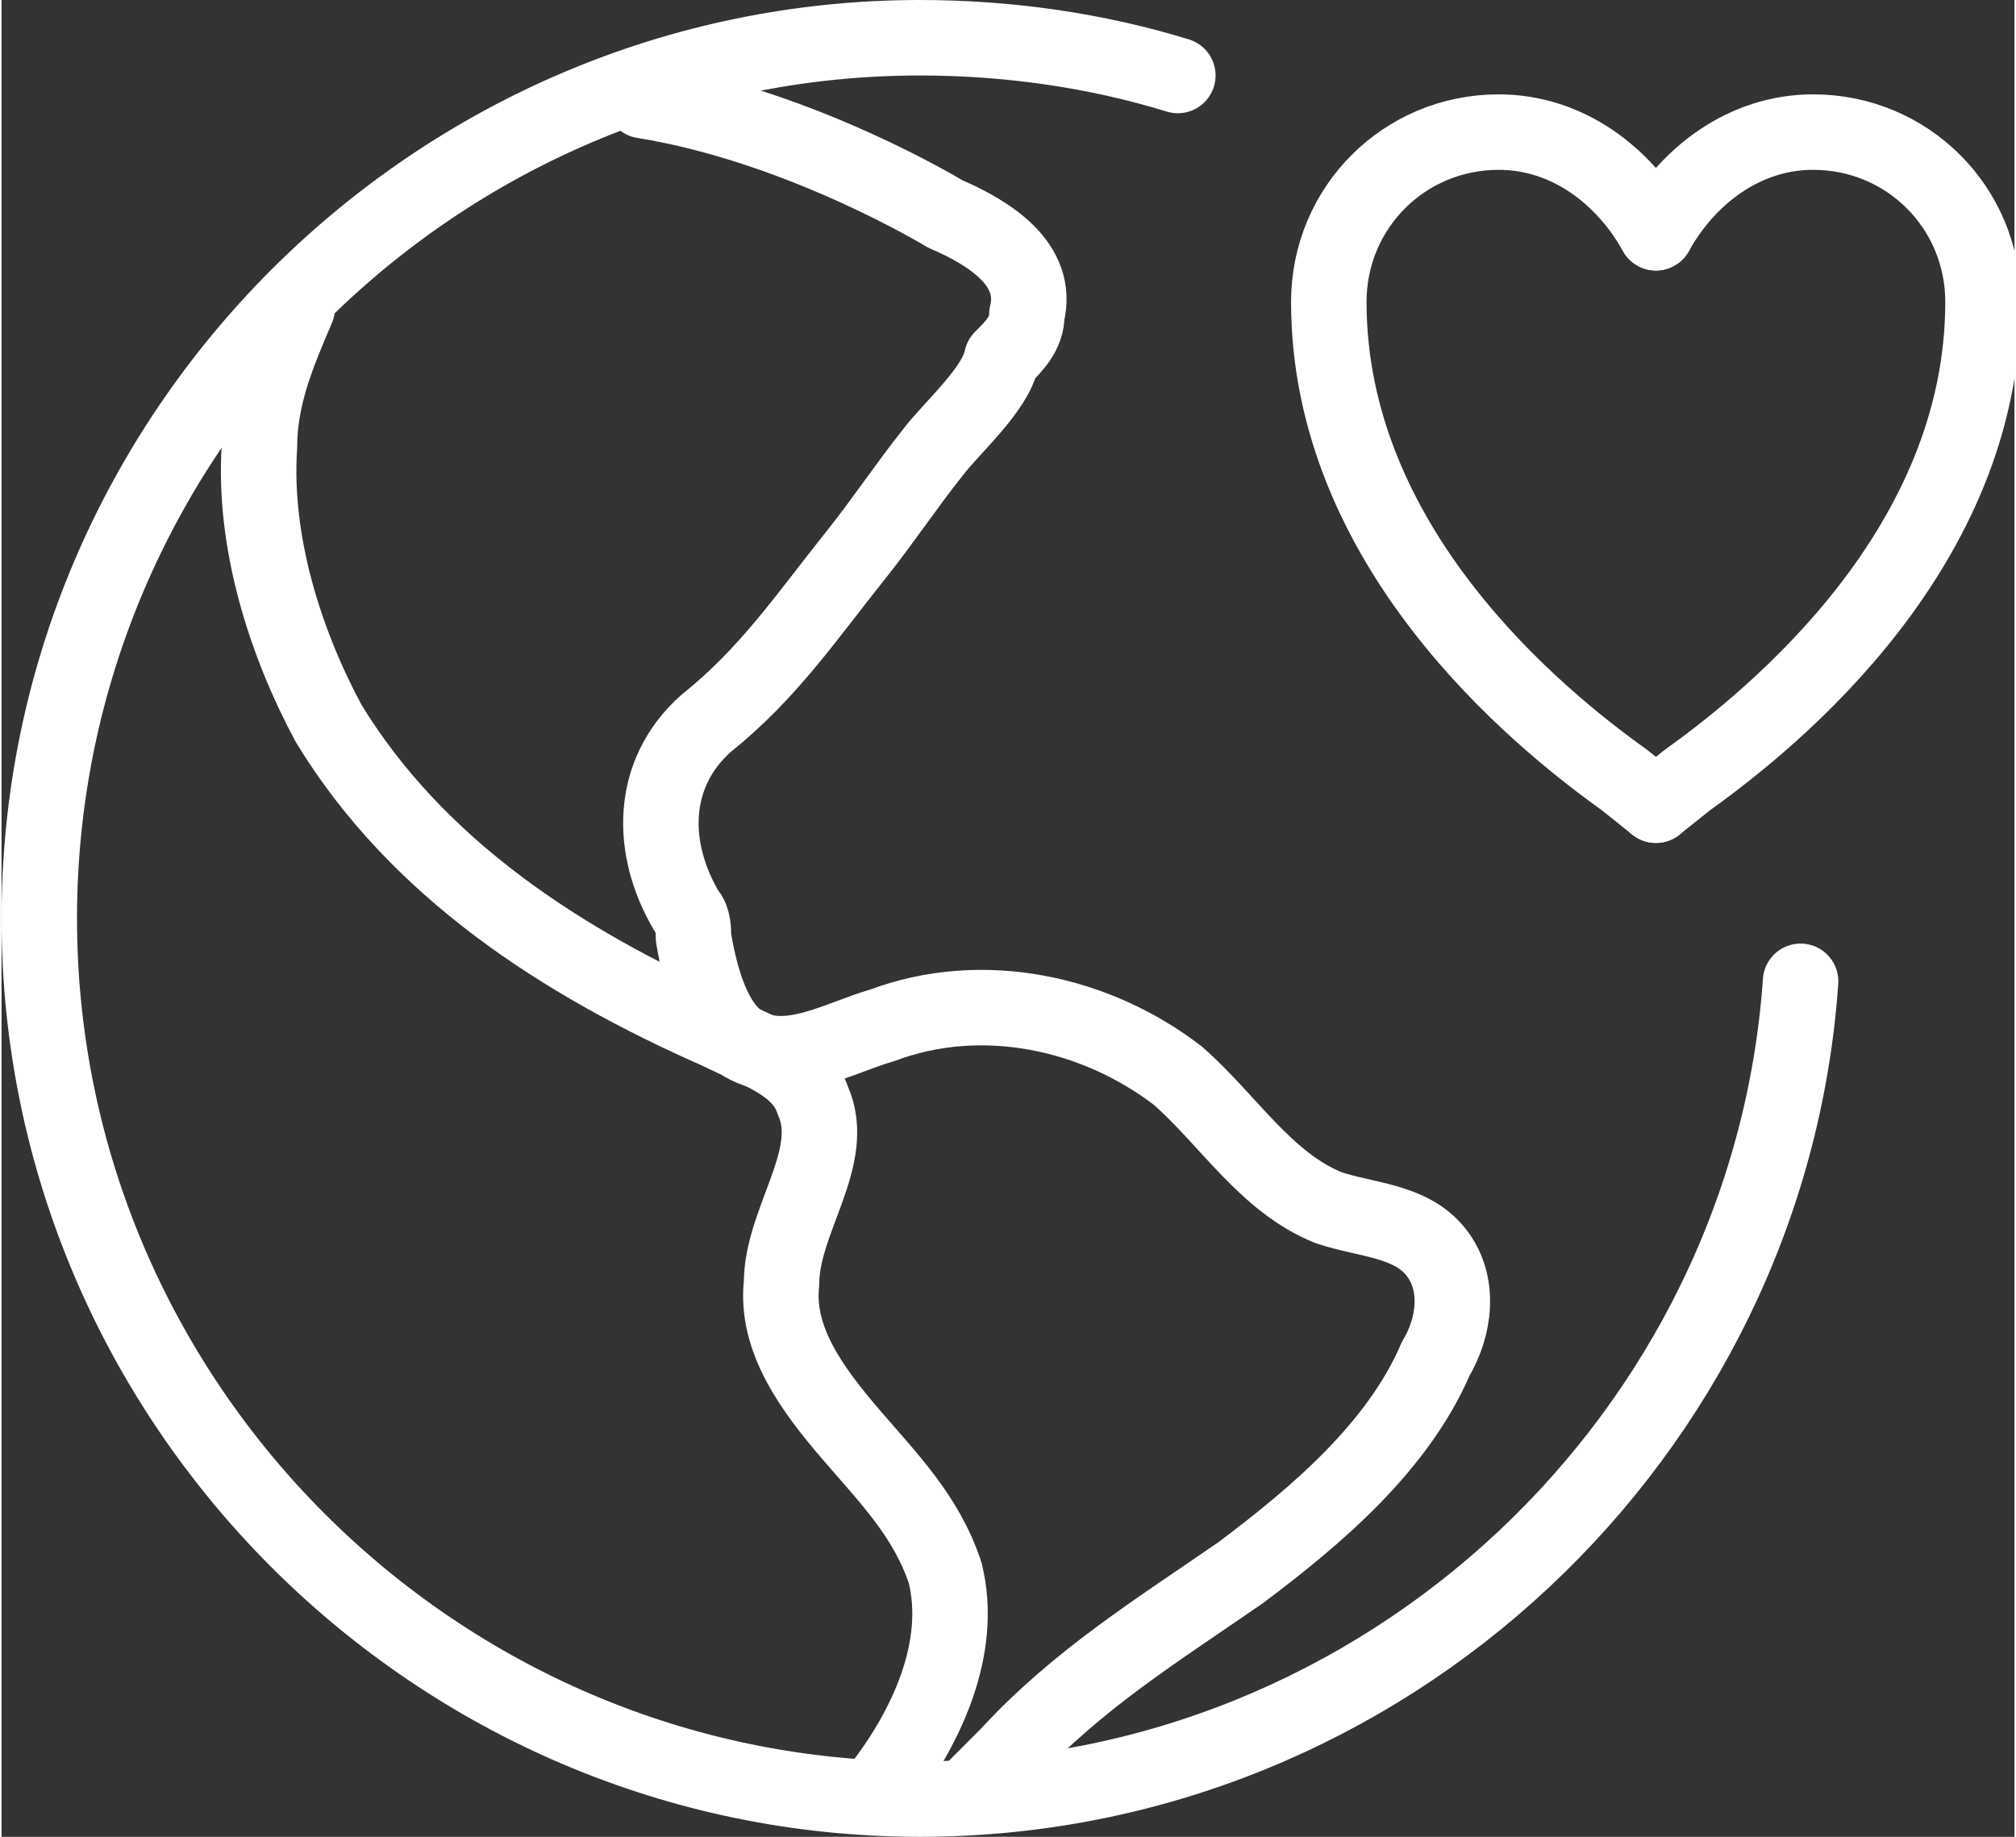
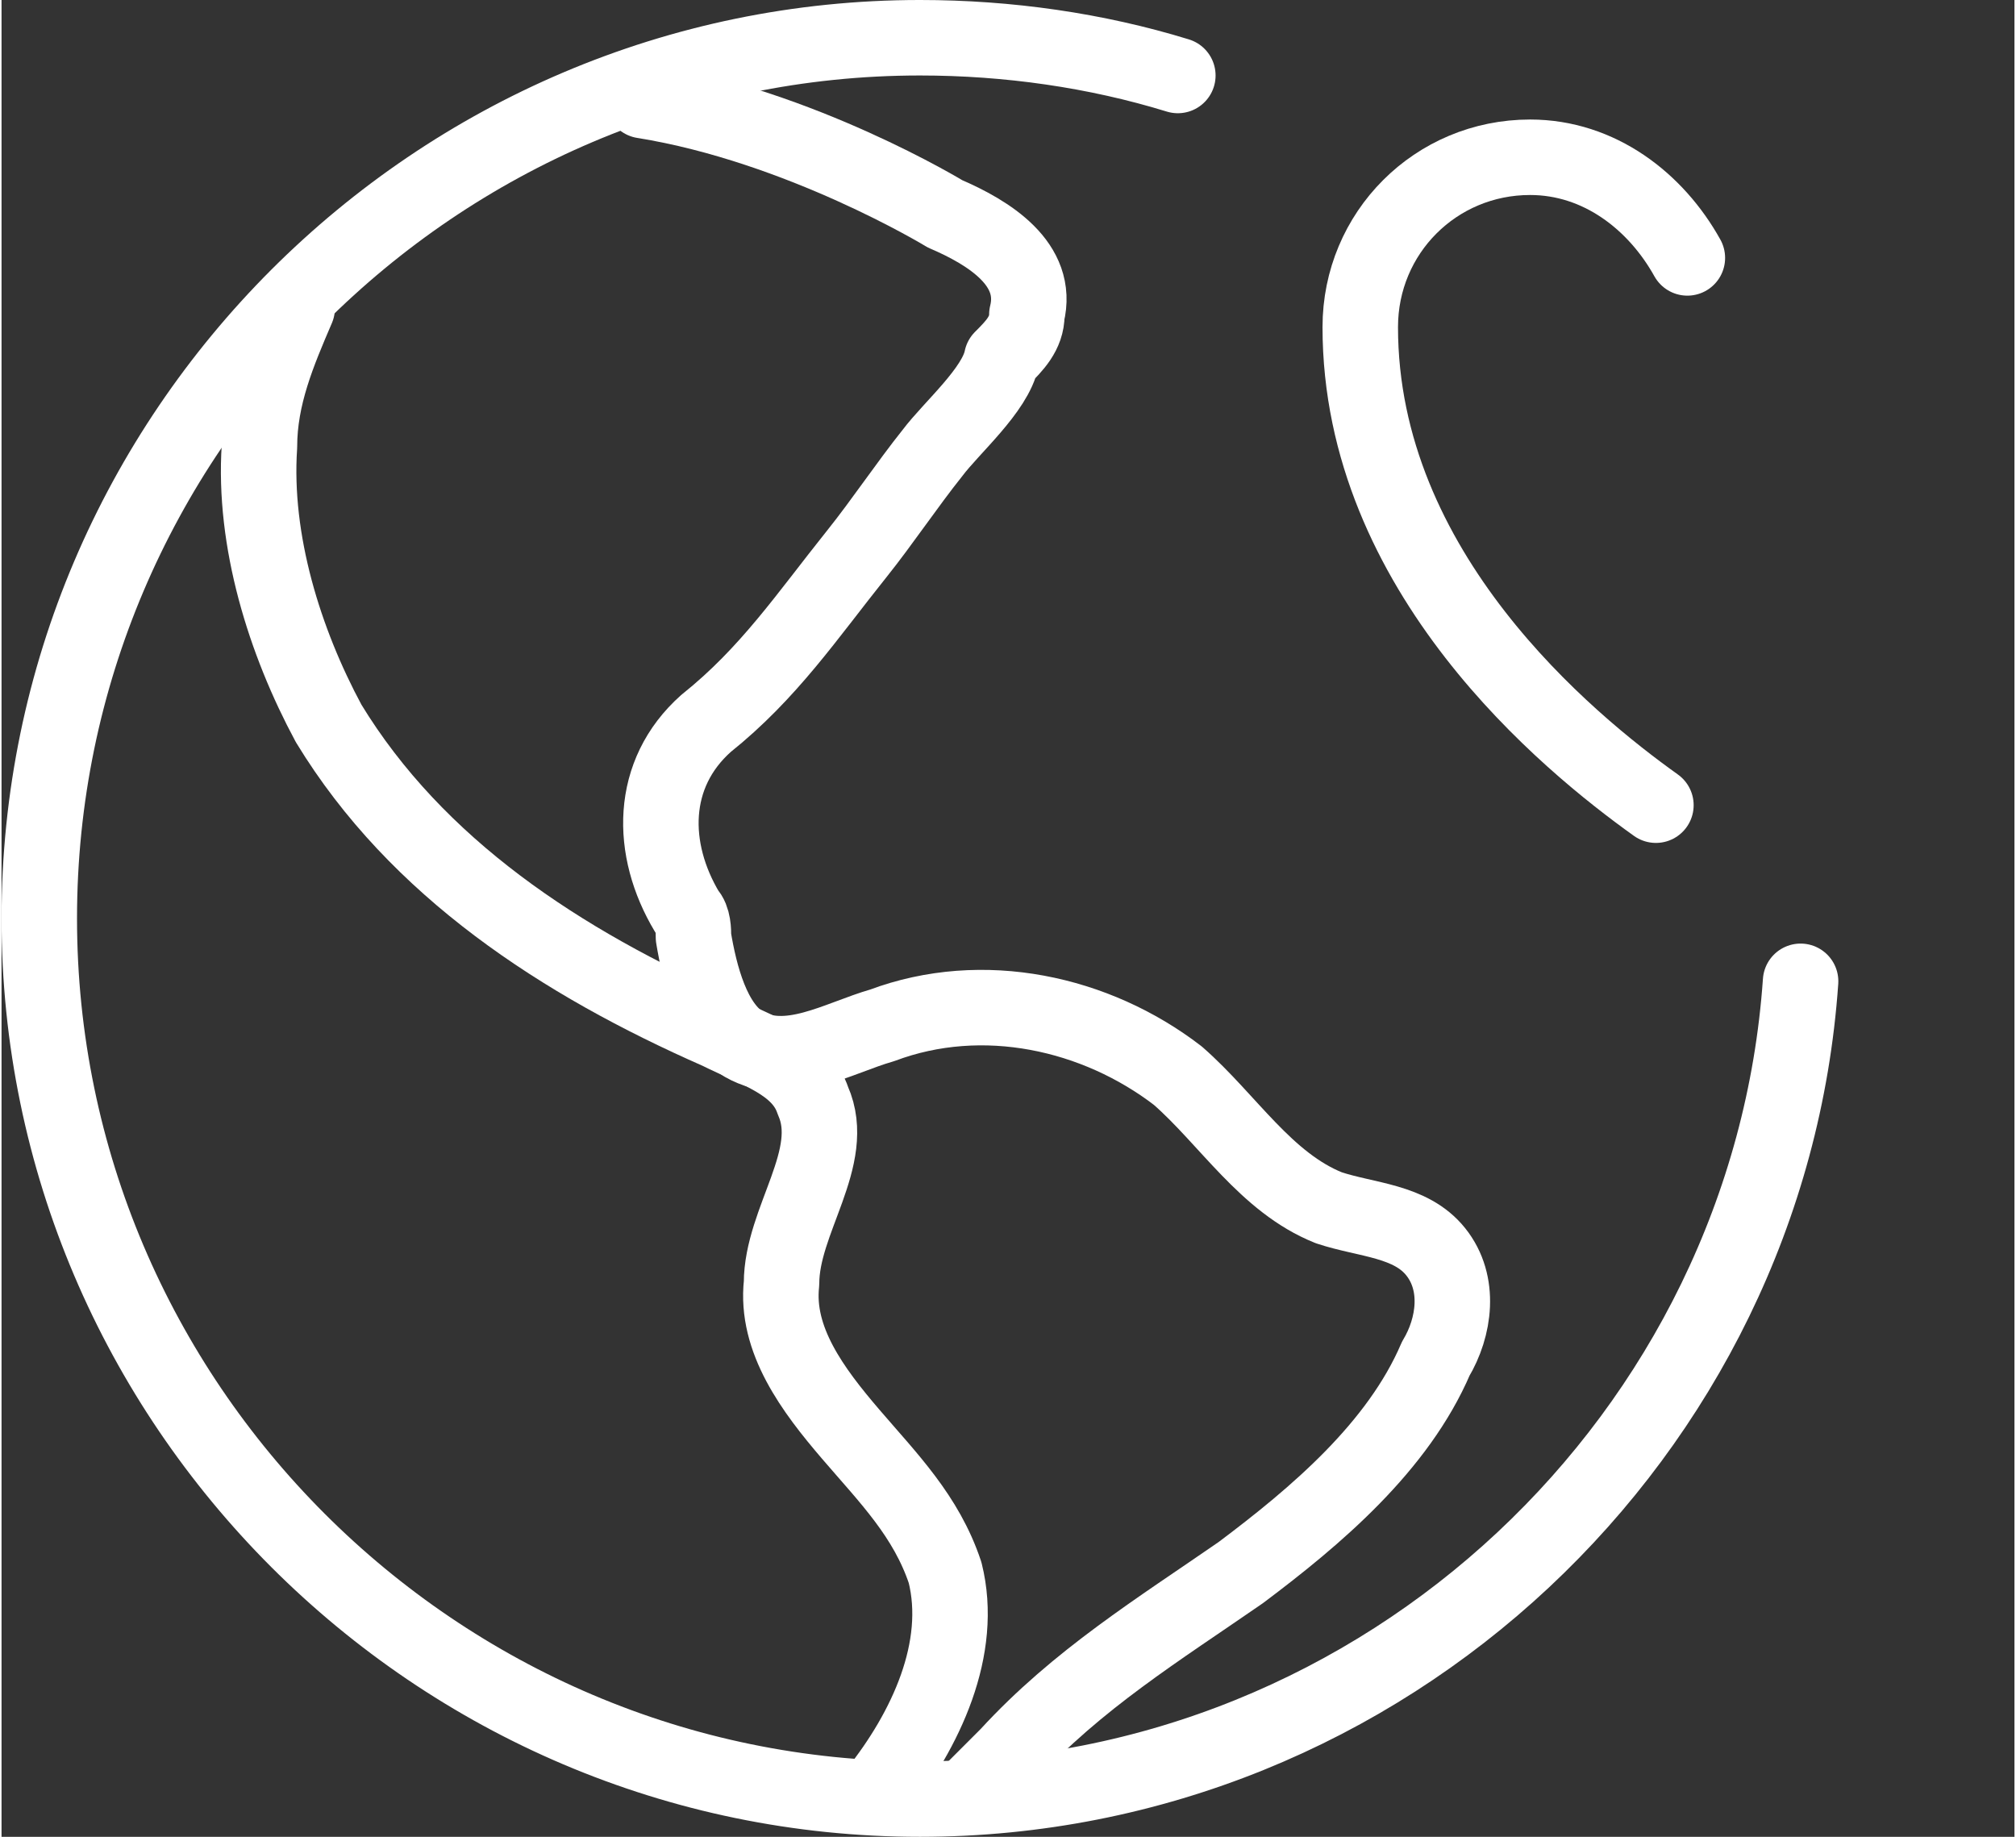
<svg xmlns="http://www.w3.org/2000/svg" version="1.1" id="Layer_1" x="0px" y="0px" width="45px" height="41px" viewBox="0 0 32 29.2" style="enable-background:new 0 0 32 29.2;" xml:space="preserve">
  <rect x="0" y="0" width="32" height="29.2" fill="#333333" stroke="none" />
  <style type="text/css">
	.st0{fill:none;stroke:#FFFFFF;stroke-width:1.2;stroke-linecap:round;stroke-linejoin:round;stroke-miterlimit:10;}
</style>
  <g>
    <path class="st0" d="M28.6,15.6c-0.5,7.2-6.6,13-14,13c-7.7,0-14-6.3-14-14s6.3-14,14-14c1.4,0,2.8,0.2,4.1,0.6" />
    <g>
-       <path class="st0" d="M26.3,12.8l-0.5-0.4c-1.4-1-4.7-3.7-4.7-7.6c0-1.5,1.2-2.7,2.7-2.7c1.1,0,2,0.7,2.5,1.6" />
-       <path class="st0" d="M26.3,12.8l0.5-0.4c1.4-1,4.7-3.7,4.7-7.6c0-1.5-1.2-2.7-2.7-2.7c-1.1,0-2,0.7-2.5,1.6" />
+       <path class="st0" d="M26.3,12.8c-1.4-1-4.7-3.7-4.7-7.6c0-1.5,1.2-2.7,2.7-2.7c1.1,0,2,0.7,2.5,1.6" />
    </g>
    <path class="st0" d="M10.2,1.6C12.7,2,15,3.4,15,3.4c0.7,0.3,1.5,0.8,1.3,1.6c0,0.3-0.2,0.5-0.4,0.7c-0.1,0.5-0.8,1.1-1.1,1.5   c-0.4,0.5-0.8,1.1-1.2,1.6c-0.8,1-1.4,1.9-2.4,2.7c-0.9,0.8-0.9,2-0.3,3c0.1,0.1,0.1,0.3,0.1,0.4c0.1,0.6,0.3,1.4,0.8,1.7   c0.7,0.4,1.5-0.1,2.2-0.3c1.6-0.6,3.4-0.2,4.7,0.8c0.8,0.7,1.4,1.7,2.4,2.1c0.6,0.2,1.3,0.2,1.7,0.7c0.4,0.5,0.3,1.2,0,1.7   c-0.6,1.4-1.9,2.5-3.1,3.4c-1.3,0.9-2.6,1.7-3.7,2.9c-0.2,0.2-0.4,0.4-0.6,0.6" />
    <path class="st0" d="M4.7,4.9C4.4,5.6,4.1,6.3,4.1,7.1C4,8.6,4.5,10.2,5.2,11.5c1.4,2.3,3.7,3.8,6.2,4.9c0.6,0.3,1.3,0.5,1.5,1.1   c0.4,0.9-0.5,1.9-0.5,2.9c-0.1,0.9,0.5,1.7,1.1,2.4c0.6,0.7,1.2,1.3,1.5,2.2c0.3,1.2-0.3,2.5-1.1,3.5" />
  </g>
</svg>